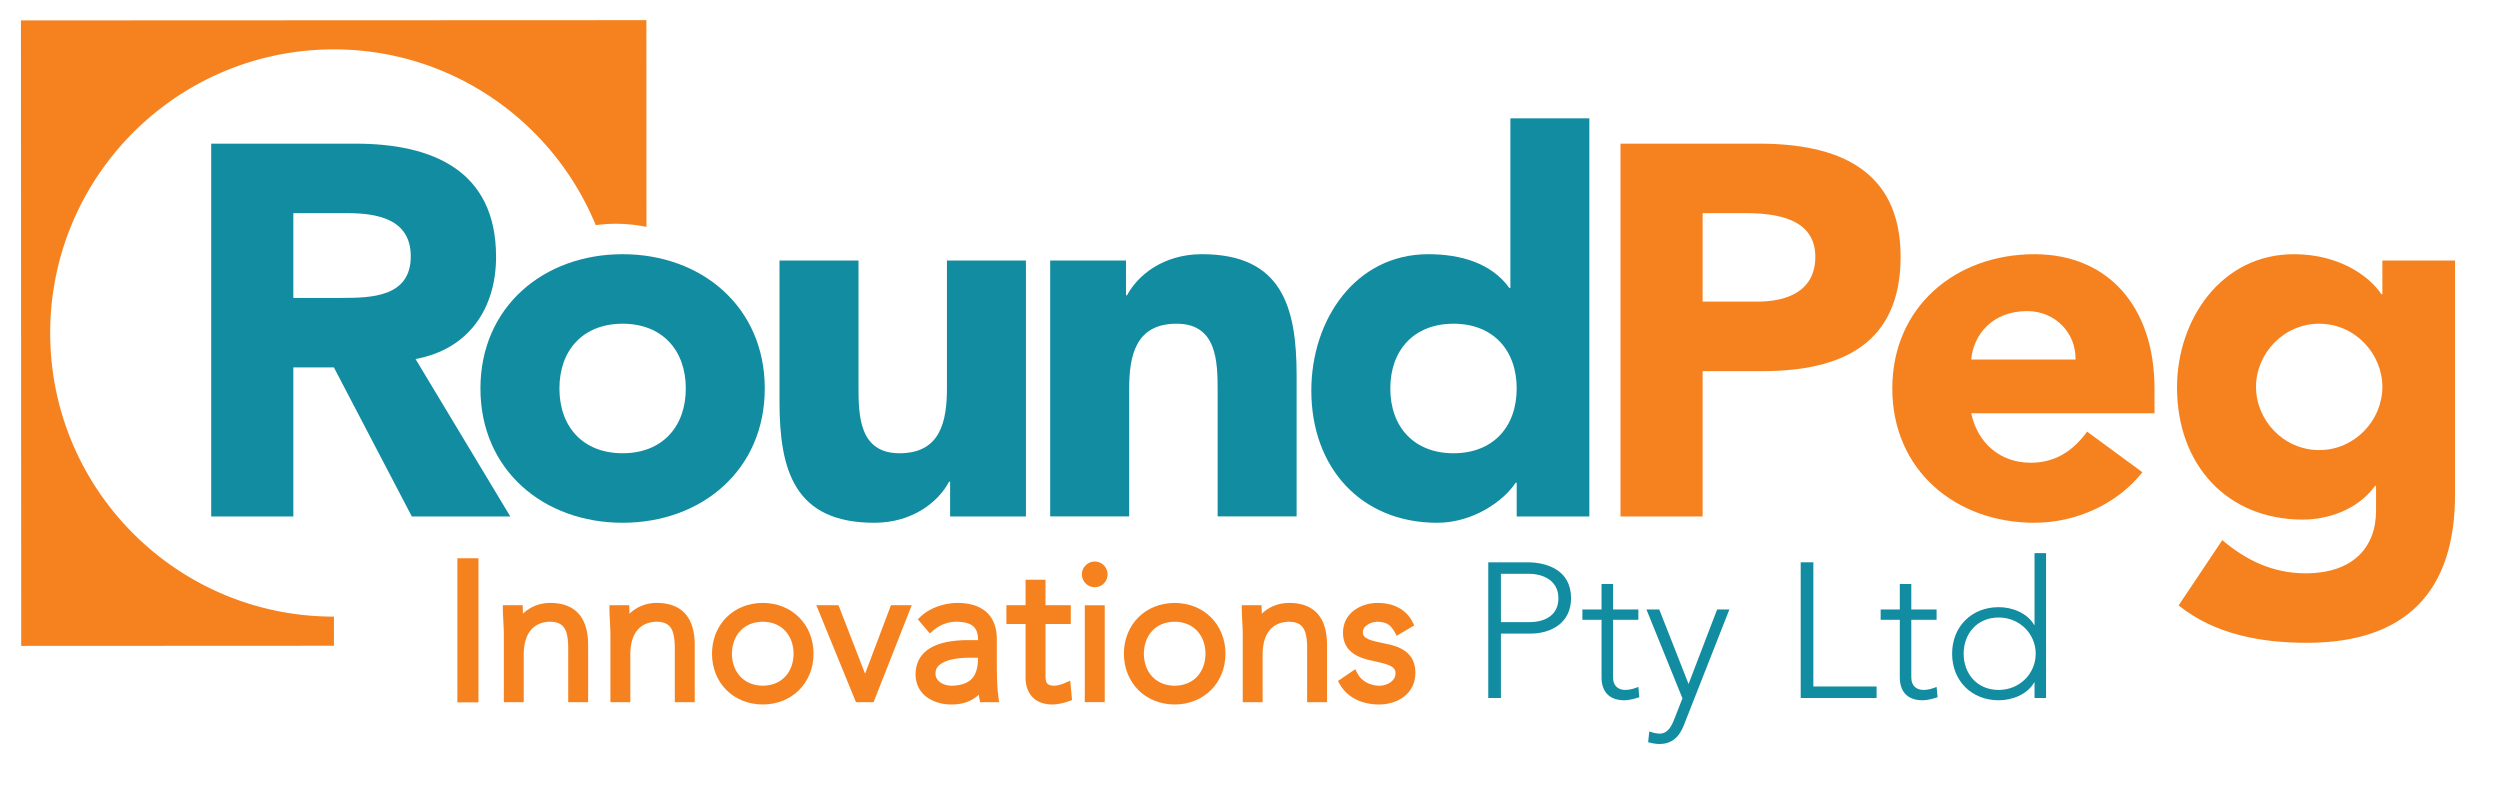
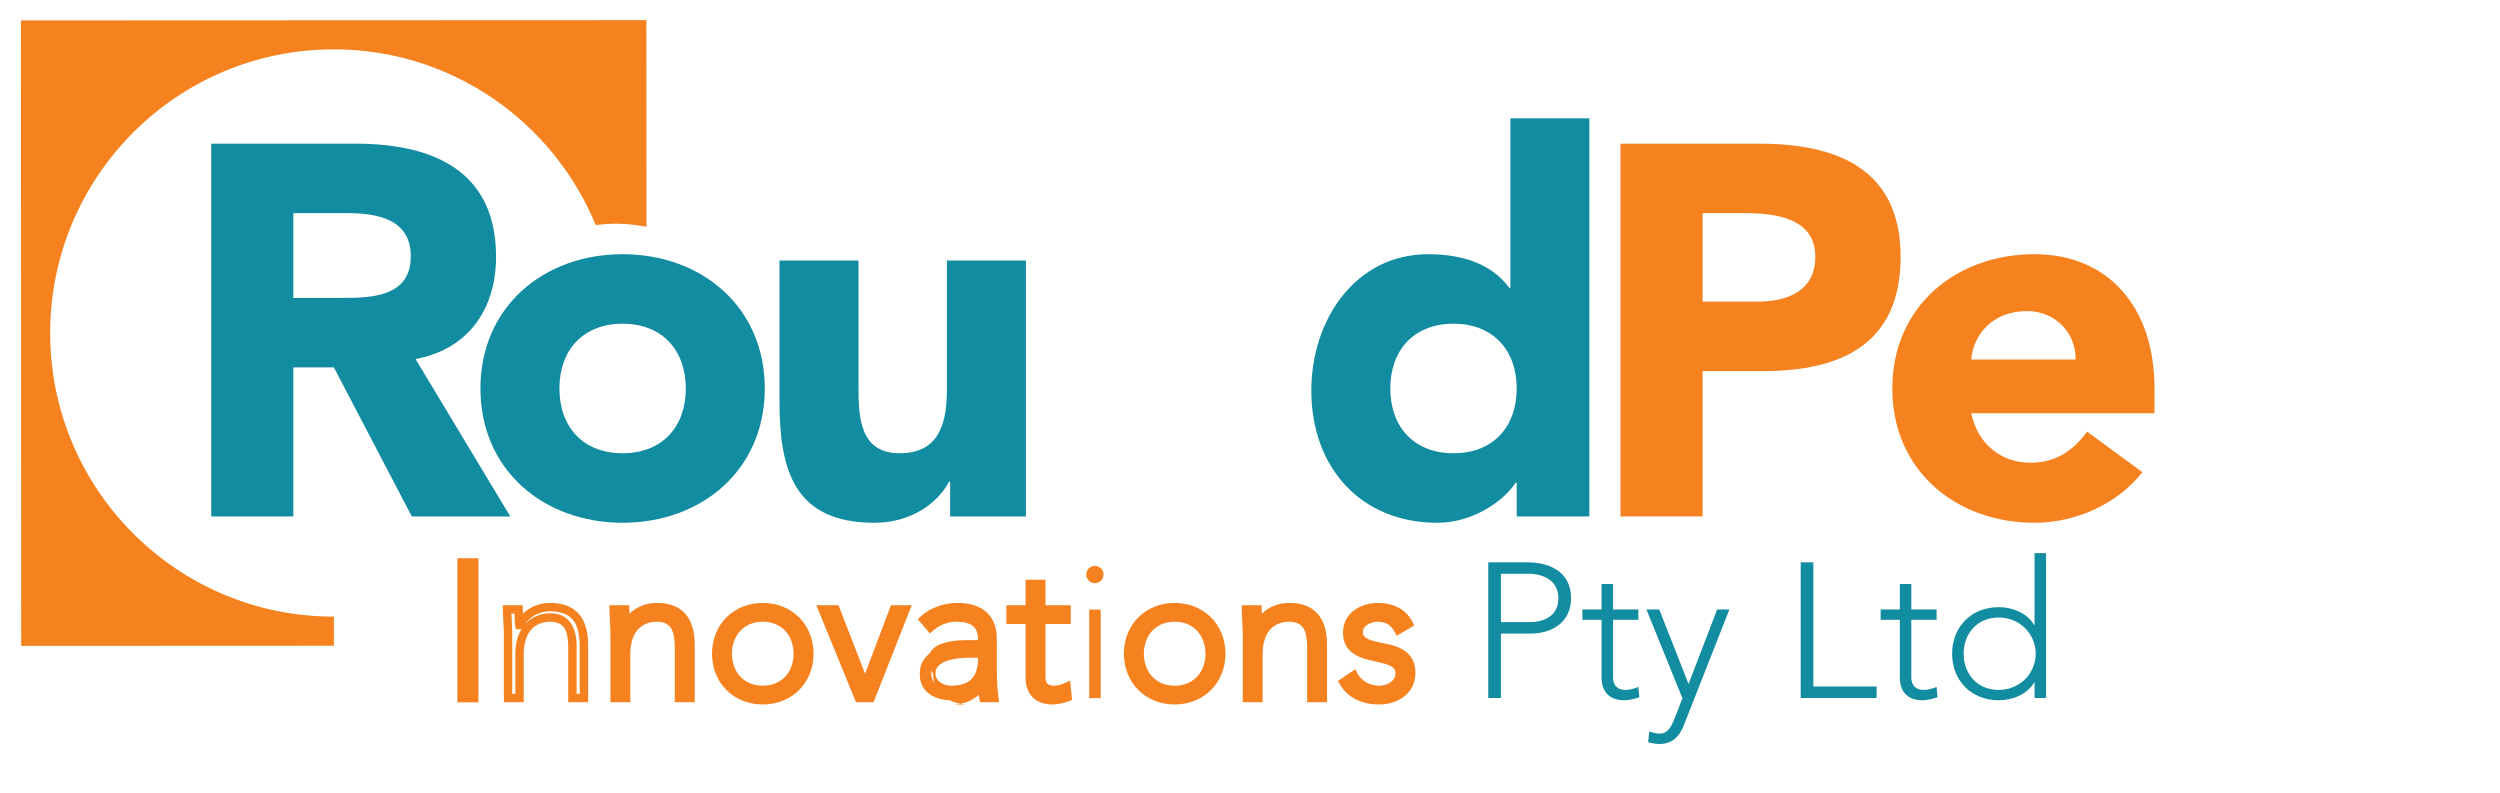
<svg xmlns="http://www.w3.org/2000/svg" viewBox="0 0 618 196" xml:space="preserve" style="fill-rule:evenodd;clip-rule:evenodd;stroke-linejoin:round;stroke-miterlimit:2">
  <path style="fill:none" d="M23.161 29.091h612.915v190.375H23.161z" transform="matrix(1.008 0 0 1.026 -23.35 -29.84)" />
  <path d="M0 .012c-.005-9.29 7.523-16.826 16.816-16.832 7.027-.003 13.031 4.309 15.547 10.425a9.512 9.512 0 0 1 1.174-.081c.627 0 1.24.066 1.836.184l-.005-12.263-37.104.016.016 37.106 18.553-.009-.001-1.728C7.54 16.835.003 9.305 0 .012" style="fill:#f5821f;fill-rule:nonzero" transform="matrix(4.167 0 0 4.167 12.409 82.298)" />
  <path style="fill:#f5821f" d="M87.16 108.234h.75v8.049h-.75z" transform="matrix(4.167 0 0 4.167 -249.09 -311.969)" />
  <path d="M87.41 116.035h.248v-7.549h-.248v7.549Zm.751.498H86.91v-8.548h1.251v8.548Z" style="fill:#f5821f;fill-rule:nonzero" transform="matrix(4.167 0 0 4.167 -249.09 -311.973)" />
-   <path d="M0-2.16c0-.387-.057-1.205-.057-1.479h.683c.011.387.022.82.045.921h.034c.274-.579.943-1.056 1.796-1.056 1.637 0 2.001 1.114 2.001 2.262v3.126H3.82v-3.091c0-.854-.239-1.683-1.319-1.683-1.011 0-1.818.704-1.818 2.148v2.626H0V-2.16Z" style="fill:#f5821f;fill-rule:nonzero" transform="matrix(4.167 0 0 4.167 125.588 165.815)" />
  <path d="M0 4.897h.183V2.521c.001-.589.137-1.078.369-1.457H.221L.178.867C.151.732.143.452.134.144h-.182C-.033.5 0 1.061 0 1.371v3.526Zm3.821-2.843v2.843h.182V2.021C3.964.9 3.732.031 2.253.006 1.568.006 1.026.355.759.78c.377-.431.907-.658 1.494-.659 1.26.002 1.566 1.066 1.568 1.933m.682 3.341H3.321V2.054C3.288 1.215 3.15.635 2.253.621 1.369.64.705 1.17.683 2.521v2.874H-.498V1.371C-.498 1-.556.187-.556-.106v-.251H.619l.008.242.007.261a2.302 2.302 0 0 1 1.619-.638c.871-.006 1.477.311 1.818.807.342.491.43 1.105.432 1.706v3.374Z" style="fill:#f5821f;fill-rule:nonzero" transform="matrix(4.167 0 0 4.167 126.624 151.098)" />
  <path d="M0-2.16c0-.387-.057-1.205-.057-1.479h.682c.011.387.023.82.045.921h.035c.273-.579.943-1.056 1.796-1.056 1.637 0 2.001 1.114 2.001 2.262v3.126H3.82v-3.091c0-.854-.24-1.683-1.319-1.683-1.012 0-1.818.704-1.818 2.148v2.626H0V-2.16Z" style="fill:#f5821f;fill-rule:nonzero" transform="matrix(4.167 0 0 4.167 151.935 165.815)" />
  <path d="M0 4.897h.182V2.521c.002-.588.138-1.078.37-1.457H.217L.176.865C.152.733.143.453.133.144h-.181C-.033.5 0 1.061 0 1.371v3.526Zm3.82-2.843v2.843h.183V2.021C3.964.9 3.732.031 2.252.006c-.685 0-1.229.35-1.495.777A1.95 1.95 0 0 1 2.252.121C3.511.123 3.818 1.187 3.82 2.054m.683 3.341H3.32V2.054C3.288 1.215 3.15.635 2.252.621c-.885.021-1.547.549-1.57 1.9v2.874H-.499V1.371C-.499 1-.556.187-.556-.106v-.251H.619l.006.242.007.262a2.3 2.3 0 0 1 1.62-.639c.872-.006 1.477.311 1.819.807.34.491.43 1.105.432 1.706v3.374Z" style="fill:#f5821f;fill-rule:nonzero" transform="matrix(4.167 0 0 4.167 152.973 151.098)" />
  <path d="M0 4.298c1.285 0 2.08-.966 2.08-2.148C2.08.967 1.285.001 0 .001c-1.285 0-2.081.966-2.081 2.149 0 1.182.796 2.148 2.081 2.148M0-.613c1.614 0 2.762 1.159 2.762 2.763 0 1.602-1.148 2.761-2.762 2.761S-2.763 3.752-2.763 2.15C-2.763.546-1.614-.613 0-.613" style="fill:#f5821f;fill-rule:nonzero" transform="matrix(4.167 0 0 4.167 188.56 152.644)" />
  <path d="M0 0c.002-1.292.908-2.396 2.333-2.398C3.755-2.396 4.659-1.292 4.661 0c-.002 1.293-.906 2.396-2.328 2.398v-.5C3.479 1.89 4.149 1.072 4.161 0c-.012-1.072-.682-1.89-1.828-1.898C1.185-1.89.512-1.072.5 0c.012 1.072.685 1.89 1.833 1.898v.5C.908 2.396.002 1.293 0 0m-.681 0C-.679-1.728.592-3.009 2.333-3.013v.5C.842-2.503-.17-1.478-.18 0-.17 1.478.842 2.503 2.333 2.511 3.821 2.503 4.833 1.478 4.844 0c-.011-1.478-1.023-2.503-2.511-2.513v-.5C4.071-3.009 5.34-1.728 5.344 0 5.34 1.728 4.071 3.009 2.333 3.013.592 3.009-.679 1.728-.681 0" style="fill:#f5821f;fill-rule:nonzero" transform="matrix(4.167 0 0 4.167 178.843 161.596)" />
  <path d="M0-5.253h.772L2.523-.739l1.706-4.514h.693L2.854 0h-.706L0-5.253Z" style="fill:#f5821f;fill-rule:nonzero" transform="matrix(4.167 0 0 4.167 203.347 172.543)" />
  <path d="M0 4.752h.127L-1.715 0h-.228L0 4.752Zm.367 0L2.239-.002h-.154L.289 4.752h.078Zm.341.5H-.336L-2.547-.156l.232-.094-.232.094-.14-.344h1.315L.205 3.564 1.739-.5h1.233L.708 5.252Z" style="fill:#f5821f;fill-rule:nonzero" transform="matrix(4.167 0 0 4.167 212.995 151.696)" />
  <path d="M0-.022c-1.137 0-2.272.284-2.272 1.183 0 .647.624.977 1.193.977 1.455 0 1.83-.931 1.83-1.807v-.353H0Zm1.365.433c0 1.022.023 1.602.102 2.205H.831a5.03 5.03 0 0 1-.069-.853H.739c-.386.671-.955.988-1.842.988-.897 0-1.853-.442-1.853-1.556 0-1.604 1.877-1.763 2.911-1.763h.796v-.318c0-.909-.637-1.273-1.479-1.273-.614 0-1.136.194-1.602.591l-.398-.467c.499-.476 1.319-.738 2-.738 1.274 0 2.093.568 2.093 1.898V.411Z" style="fill:#f5821f;fill-rule:nonzero" transform="matrix(4.167 0 0 4.167 239.683 161.643)" />
-   <path d="M0-.088c-.544.231-.901.558-.911 1.25 0 .933.767 1.288 1.604 1.307.598-.008.992-.141 1.3-.439-.321.207-.746.329-1.277.326-.644-.002-1.432-.388-1.443-1.227C-.675-.049.657-.302 1.795-.304v.499C1.248.195.706.267.333.429c-.38.172-.555.369-.561.7.002.453.45.718.944.726 1.32-.025 1.545-.738 1.58-1.557V.195h-.501v-.499h1.002v.602c-.002.395-.069.816-.283 1.182h.293v.25c0 .206.012.412.036.603h.138C2.926 1.807 2.91 1.248 2.91.378V-.907c-.027-1.204-.634-1.613-1.841-1.65-.543-.002-1.203.192-1.649.52l.079.091a2.62 2.62 0 0 1 1.57-.496c.897.002 1.726.466 1.728 1.522v.569H1.75c-.502 0-1.206.043-1.75.263m.693 3.056c-.958 0-2.101-.512-2.103-1.806C-1.367-.716.734-.848 1.75-.85h.546v-.07c-.018-.759-.443-.991-1.227-1.022a2.118 2.118 0 0 0-1.441.532l-.191.162-.162-.191-.551-.646.172-.164c.566-.534 1.428-.802 2.173-.807.671 0 1.256.148 1.685.51.429.36.659.925.657 1.639V.378c0 1.019.022 1.586.098 2.173l.037.281h-1.13l-.036-.205a4.542 4.542 0 0 1-.035-.242c-.404.384-.945.583-1.608.583H.693Z" style="fill:#f5821f;fill-rule:nonzero" transform="matrix(4.167 0 0 4.167 232.2 161.778)" />
+   <path d="M0-.088c-.544.231-.901.558-.911 1.25 0 .933.767 1.288 1.604 1.307.598-.008.992-.141 1.3-.439-.321.207-.746.329-1.277.326-.644-.002-1.432-.388-1.443-1.227C-.675-.049.657-.302 1.795-.304v.499C1.248.195.706.267.333.429c-.38.172-.555.369-.561.7.002.453.45.718.944.726 1.32-.025 1.545-.738 1.58-1.557V.195h-.501v-.499h1.002v.602c-.002.395-.069.816-.283 1.182h.293v.25c0 .206.012.412.036.603h.138C2.926 1.807 2.91 1.248 2.91.378V-.907c-.027-1.204-.634-1.613-1.841-1.65-.543-.002-1.203.192-1.649.52l.079.091a2.62 2.62 0 0 1 1.57-.496c.897.002 1.726.466 1.728 1.522v.569c-.502 0-1.206.043-1.75.263m.693 3.056c-.958 0-2.101-.512-2.103-1.806C-1.367-.716.734-.848 1.75-.85h.546v-.07c-.018-.759-.443-.991-1.227-1.022a2.118 2.118 0 0 0-1.441.532l-.191.162-.162-.191-.551-.646.172-.164c.566-.534 1.428-.802 2.173-.807.671 0 1.256.148 1.685.51.429.36.659.925.657 1.639V.378c0 1.019.022 1.586.098 2.173l.037.281h-1.13l-.036-.205a4.542 4.542 0 0 1-.035-.242c-.404.384-.945.583-1.608.583H.693Z" style="fill:#f5821f;fill-rule:nonzero" transform="matrix(4.167 0 0 4.167 232.2 161.778)" />
  <path d="M0-2.649h-1.5V.774c0 .466.272.738.728.738.261 0 .533-.079.772-.182l.058.614c-.251.091-.626.181-.887.181-.979 0-1.354-.602-1.354-1.351v-3.423h-1.136v-.614h1.136v-1.511h.683v1.511H0v.614Z" style="fill:#f5821f;fill-rule:nonzero" transform="matrix(4.167 0 0 4.167 263.658 164.252)" />
  <path d="M0-2.648v-.25.25Zm-3.07-.25h1.136V.775c.033.669.248 1.076 1.104 1.1.157.002.408-.046.618-.107l-.008-.092a1.961 1.961 0 0 1-.554.086c-.563 0-.976-.419-.977-.987v-3.673H-.25v-.116h-1.501v-1.511h-.183v1.511H-3.07v.116Zm1.008 4.794c-.269-.304-.371-.707-.371-1.121v-3.174h-1.138v-1.114h1.138v-1.511h1.183v.251l-.002 1.26H.249v1.114H-1.25V.775c.024.361.129.462.476.488.211 0 .456-.067.673-.162L.215.963l.034.344.075.806-.182.066c-.278.099-.658.195-.972.197h-.009c-.534 0-.955-.174-1.223-.48" style="fill:#f5821f;fill-rule:nonzero" transform="matrix(4.167 0 0 4.167 263.66 164.248)" />
  <path d="M124.392 110.825h.682v5.253h-.682v-5.253Zm.339-2.591c.286 0 .512.227.512.511a.51.51 0 0 1-.512.512.51.51 0 0 1-.51-.512c0-.284.227-.511.51-.511" style="fill:#f5821f;fill-rule:nonzero" transform="matrix(4.167 0 0 4.167 -249.09 -311.115)" />
-   <path d="M0-6.818a.762.762 0 0 1 .762-.762v.499a.26.26 0 0 0-.261.263.26.26 0 0 0 .261.261.257.257 0 0 0 .26-.261.257.257 0 0 0-.26-.263v-.499a.76.76 0 0 1 .759.762c0 .419-.338.76-.759.76A.763.763 0 0 1 0-6.818M.671.263h.181v-4.752H.671V.263Zm.683.499H.17v-5.75h1.184v5.75Z" style="fill:#f5821f;fill-rule:nonzero" transform="matrix(4.167 0 0 4.167 267.45 170.4)" />
  <path d="M0 4.298c1.284 0 2.08-.966 2.08-2.148C2.08.967 1.284.001 0 .001c-1.285 0-2.08.966-2.08 2.149 0 1.182.795 2.148 2.08 2.148M0-.613c1.614 0 2.763 1.159 2.763 2.763 0 1.602-1.149 2.761-2.763 2.761-1.614 0-2.763-1.159-2.763-2.761C-2.763.546-1.614-.613 0-.613" style="fill:#f5821f;fill-rule:nonzero" transform="matrix(4.167 0 0 4.167 290.383 152.644)" />
  <path d="M0 .001c.002-1.293.906-2.396 2.331-2.398C3.753-2.395 4.658-1.292 4.66.001 4.658 1.294 3.753 2.398 2.331 2.4v-.5C3.476 1.892 4.148 1.074 4.16.001c-.012-1.073-.684-1.891-1.829-1.899C1.184-1.89.514-1.072.5.001c.014 1.073.684 1.891 1.831 1.899v.5C.906 2.398.002 1.294 0 .001m-.683 0C-.678-1.728.59-3.008 2.331-3.012v.501C.843-2.502-.173-1.477-.181.001-.173 1.479.843 2.503 2.331 2.513c1.488-.01 2.502-1.034 2.512-2.512-.01-1.478-1.024-2.503-2.512-2.512v-.501C4.07-3.008 5.34-1.728 5.344.001 5.34 1.728 4.07 3.01 2.331 3.013.59 3.01-.678 1.728-.683.001" style="fill:#f5821f;fill-rule:nonzero" transform="matrix(4.167 0 0 4.167 280.67 161.594)" />
  <path d="M0-2.16c0-.387-.057-1.205-.057-1.479h.682c.012.387.023.82.047.921h.033c.274-.579.943-1.056 1.797-1.056 1.637 0 2 1.114 2 2.262v3.126H3.82v-3.091c0-.854-.239-1.683-1.318-1.683-1.013 0-1.819.704-1.819 2.148v2.626H0V-2.16Z" style="fill:#f5821f;fill-rule:nonzero" transform="matrix(4.167 0 0 4.167 308.245 165.815)" />
  <path d="M0 4.894h.183V2.518C.184 1.93.32 1.441.552 1.061h-.33L.179.868C.151.729.143.45.134.142h-.182C-.033.498 0 1.059 0 1.37v3.524Zm3.82-2.841v2.841h.183V2.018C3.966.899 3.735.029 2.253.006 1.572.004 1.031.35.763.774A1.952 1.952 0 0 1 2.253.12C3.514.122 3.82 1.185 3.82 2.053m.683 3.341H3.322V2.053C3.289 1.214 3.151.634 2.253.62 1.368.64.705 1.168.683 2.518v2.876H-.498V1.37c0-.372-.057-1.184-.057-1.479v-.249H.617l.008.243.009.261c.39-.382.958-.64 1.619-.64.872-.006 1.478.311 1.818.807.341.492.43 1.106.432 1.705v3.376Z" style="fill:#f5821f;fill-rule:nonzero" transform="matrix(4.167 0 0 4.167 309.28 151.104)" />
  <path d="M0 2.569c.284.557.909.864 1.522.864.592 0 1.206-.363 1.206-.966 0-1.444-3.115-.432-3.115-2.433 0-1.023.933-1.512 1.796-1.512.853 0 1.512.318 1.854.989l-.615.364c-.26-.478-.626-.739-1.239-.739-.488 0-1.114.296-1.114.841 0 1.421 3.115.319 3.115 2.445 0 1.08-.898 1.625-1.899 1.625-.898 0-1.704-.341-2.114-1.069L0 2.569Z" style="fill:#f5821f;fill-rule:nonzero" transform="matrix(4.167 0 0 4.167 334.642 156.247)" />
  <path d="M0 5.031c.925-.017 1.645-.463 1.649-1.375-.01-.896-.574-1.052-1.361-1.243-.714-.161-1.712-.223-1.756-1.202C-1.437.441-.665.124-.103.12.485.109.931.36 1.222.767l.184-.109C1.094.221.593.012-.103.007c-.788.01-1.543.423-1.545 1.261.003.82.57.982 1.362 1.182.721.17 1.713.268 1.752 1.251-.015.801-.78 1.215-1.455 1.217-.605-.002-1.223-.262-1.597-.762l-.185.125c.38.5 1.022.748 1.771.75m-2.332-.696-.113-.201.191-.128.602-.41.234-.16.13.253c.228.455.766.729 1.299.729.508-.005.955-.311.955-.717.039-.461-.528-.58-1.362-.763-.764-.157-1.756-.49-1.752-1.67C-2.143.06-1.041-.491-.103-.494.808-.5 1.587-.136 1.975.632l.104.208-1.039.615-.122-.226C.674.807.437.632-.103.62c-.414.002-.864.271-.864.591-.044.44.517.541 1.361.714.771.144 1.765.5 1.753 1.731C2.146 4.904 1.075 5.529 0 5.531h-.008c-.954 0-1.86-.371-2.324-1.196" style="fill:#f5821f;fill-rule:nonzero" transform="matrix(4.167 0 0 4.167 340.936 151.103)" />
  <path d="M0-.955h1.704c.854 0 1.706-.364 1.706-1.421 0-1.034-.887-1.444-1.751-1.444H0v2.865Zm-.751-3.547h2.32c1.136 0 2.591.443 2.591 2.126 0 1.455-1.159 2.104-2.421 2.104H0v3.819h-.751v-8.049Z" style="fill:#128ca0;fill-rule:nonzero" transform="matrix(4.167 0 0 4.167 371.03 157.763)" />
  <path d="M0-2.649h-1.502V.774c0 .466.273.738.728.738.262 0 .535-.079.774-.182l.057.614c-.25.091-.626.181-.887.181-.979 0-1.354-.602-1.354-1.351v-3.423H-3.32v-.614h1.136v-1.511h.682v1.511H0v.614Z" style="fill:#128ca0;fill-rule:nonzero" transform="matrix(4.167 0 0 4.167 405.002 164.252)" />
  <path d="M0 5.776c-.262.67-.693 1.103-1.444 1.103-.227 0-.454-.046-.67-.103l.067-.637c.193.058.409.125.614.125.5 0 .716-.466.876-.875l.478-1.217-2.137-5.275h.761L.284 3.32l1.695-4.423h.727L0 5.776Z" style="fill:#128ca0;fill-rule:nonzero" transform="matrix(4.167 0 0 4.167 416.23 155.25)" />
  <path d="M0-8.049h.75v7.366h3.752V0H0v-8.049Z" style="fill:#128ca0;fill-rule:nonzero" transform="matrix(4.167 0 0 4.167 445.135 172.543)" />
  <path d="M0-2.649h-1.5V.774c0 .466.273.738.729.738.261 0 .533-.079.771-.182l.059.614c-.252.091-.625.181-.887.181-.98 0-1.354-.602-1.354-1.351v-3.423h-1.136v-.614h1.136v-1.511h.682v1.511H0v.614Z" style="fill:#128ca0;fill-rule:nonzero" transform="matrix(4.167 0 0 4.167 478.725 164.252)" />
  <path d="M0-1.09c-1.285 0-2.08.966-2.08 2.148 0 1.183.795 2.149 2.08 2.149 1.238 0 2.195-.966 2.195-2.149C2.195-.124 1.238-1.09 0-1.09m2.125 3.854h-.021C1.682 3.491.783 3.82 0 3.82c-1.615 0-2.764-1.159-2.764-2.762S-1.615-1.704 0-1.704c.783 0 1.682.329 2.104 1.056h.021V-4.91h.684v8.594h-.684v-.92Z" style="fill:#128ca0;fill-rule:nonzero" transform="matrix(4.167 0 0 4.167 494.08 157.19)" />
  <path d="M0-3.813h2.873c1.781 0 4.093-.062 4.093-2.467 0-2.219-1.999-2.562-3.779-2.562H0v5.029Zm-4.873-9.151h8.559c4.53 0 8.34 1.56 8.34 6.714 0 3.093-1.656 5.5-4.779 6.06l5.622 9.341H7.028L2.405.31H0v8.841h-4.873v-22.115Z" style="fill:#128ca0;fill-rule:nonzero" transform="matrix(4.167 0 0 4.167 72.516 89.532)" />
  <path d="M0 7.684c2.343 0 3.749-1.561 3.749-3.842C3.749 1.563 2.343 0 0 0c-2.342 0-3.748 1.563-3.748 3.842 0 2.281 1.406 3.842 3.748 3.842M0-4.124c4.686 0 8.434 3.125 8.434 7.966 0 4.842-3.748 7.966-8.434 7.966-4.685 0-8.434-3.124-8.434-7.966 0-4.841 3.749-7.966 8.434-7.966" style="fill:#128ca0;fill-rule:nonzero" transform="matrix(4.167 0 0 4.167 153.908 80.023)" />
  <path d="M0 14.806h-4.498v-2.062h-.063c-.624 1.188-2.155 2.437-4.435 2.437-4.748 0-5.623-3.124-5.623-7.186v-8.37h4.686V7.06c0 1.749.031 3.997 2.436 3.997 2.437 0 2.811-1.905 2.811-3.872v-7.56H0v15.181Z" style="fill:#128ca0;fill-rule:nonzero" transform="matrix(4.167 0 0 4.167 253.611 65.97)" />
-   <path d="M0-14.805h4.498v2.062h.063c.625-1.188 2.155-2.438 4.436-2.438 4.747 0 5.622 3.125 5.622 7.186V.376H9.934v-7.435c0-1.749-.032-3.998-2.438-3.998-2.436 0-2.81 1.906-2.81 3.873v7.56H0v-15.181Z" style="fill:#128ca0;fill-rule:nonzero" transform="matrix(4.167 0 0 4.167 259.605 126.095)" />
  <path d="M0 .375c-2.343 0-3.749 1.563-3.749 3.842 0 2.281 1.406 3.842 3.749 3.842s3.748-1.561 3.748-3.842C3.748 1.938 2.343.375 0 .375m8.059 11.433H3.748V9.809h-.062c-.719 1.093-2.531 2.374-4.656 2.374-4.497 0-7.465-3.249-7.465-7.841 0-4.216 2.624-8.091 6.935-8.091 1.937 0 3.749.531 4.811 2h.063v-10.059h4.685v23.616Z" style="fill:#128ca0;fill-rule:nonzero" transform="matrix(4.167 0 0 4.167 359.307 78.462)" />
  <path d="M0-3.373h3.25c1.718 0 3.435-.594 3.435-2.656 0-2.281-2.311-2.593-4.186-2.593H0v5.249Zm-4.873-9.371h8.216c4.592 0 8.402 1.467 8.402 6.715C11.745-.844 8.216.75 3.562.75H0v8.621h-4.873v-22.115Z" style="fill:#f5821f;fill-rule:nonzero" transform="matrix(4.167 0 0 4.167 420.891 88.615)" />
  <path d="M0-3.436c.031-1.563-1.188-2.873-2.875-2.873-2.063 0-3.186 1.405-3.313 2.873H0ZM3.965 3.25C2.467 5.154 0 6.248-2.438 6.248c-4.685 0-8.433-3.124-8.433-7.966 0-4.841 3.748-7.966 8.433-7.966 4.374 0 7.122 3.125 7.122 7.966v1.469H-6.188c.377 1.78 1.719 2.936 3.532 2.936 1.531 0 2.56-.781 3.344-1.844L3.965 3.25Z" style="fill:#f5821f;fill-rule:nonzero" transform="matrix(4.167 0 0 4.167 513.075 103.192)" />
-   <path d="M0 .187c2.125 0 3.748-1.78 3.748-3.748 0-1.968-1.623-3.748-3.748-3.748s-3.748 1.78-3.748 3.748C-3.748-1.593-2.125.187 0 .187m8.059 2.655c0 5.717-2.905 8.778-8.778 8.778-2.685 0-5.433-.468-7.621-2.217l2.592-3.874c1.437 1.219 3.031 1.969 4.937 1.969 2.842 0 4.184-1.563 4.184-3.718V2.313h-.06C2.248 3.78.438 4.311-.969 4.311c-4.498 0-7.465-3.249-7.465-7.841 0-4.028 2.625-7.903 6.934-7.903 2.656 0 4.469 1.282 5.188 2.375h.06v-1.999h4.311V2.842Z" style="fill:#f5821f;fill-rule:nonzero" transform="matrix(4.167 0 0 4.167 573.304 110.479)" />
</svg>